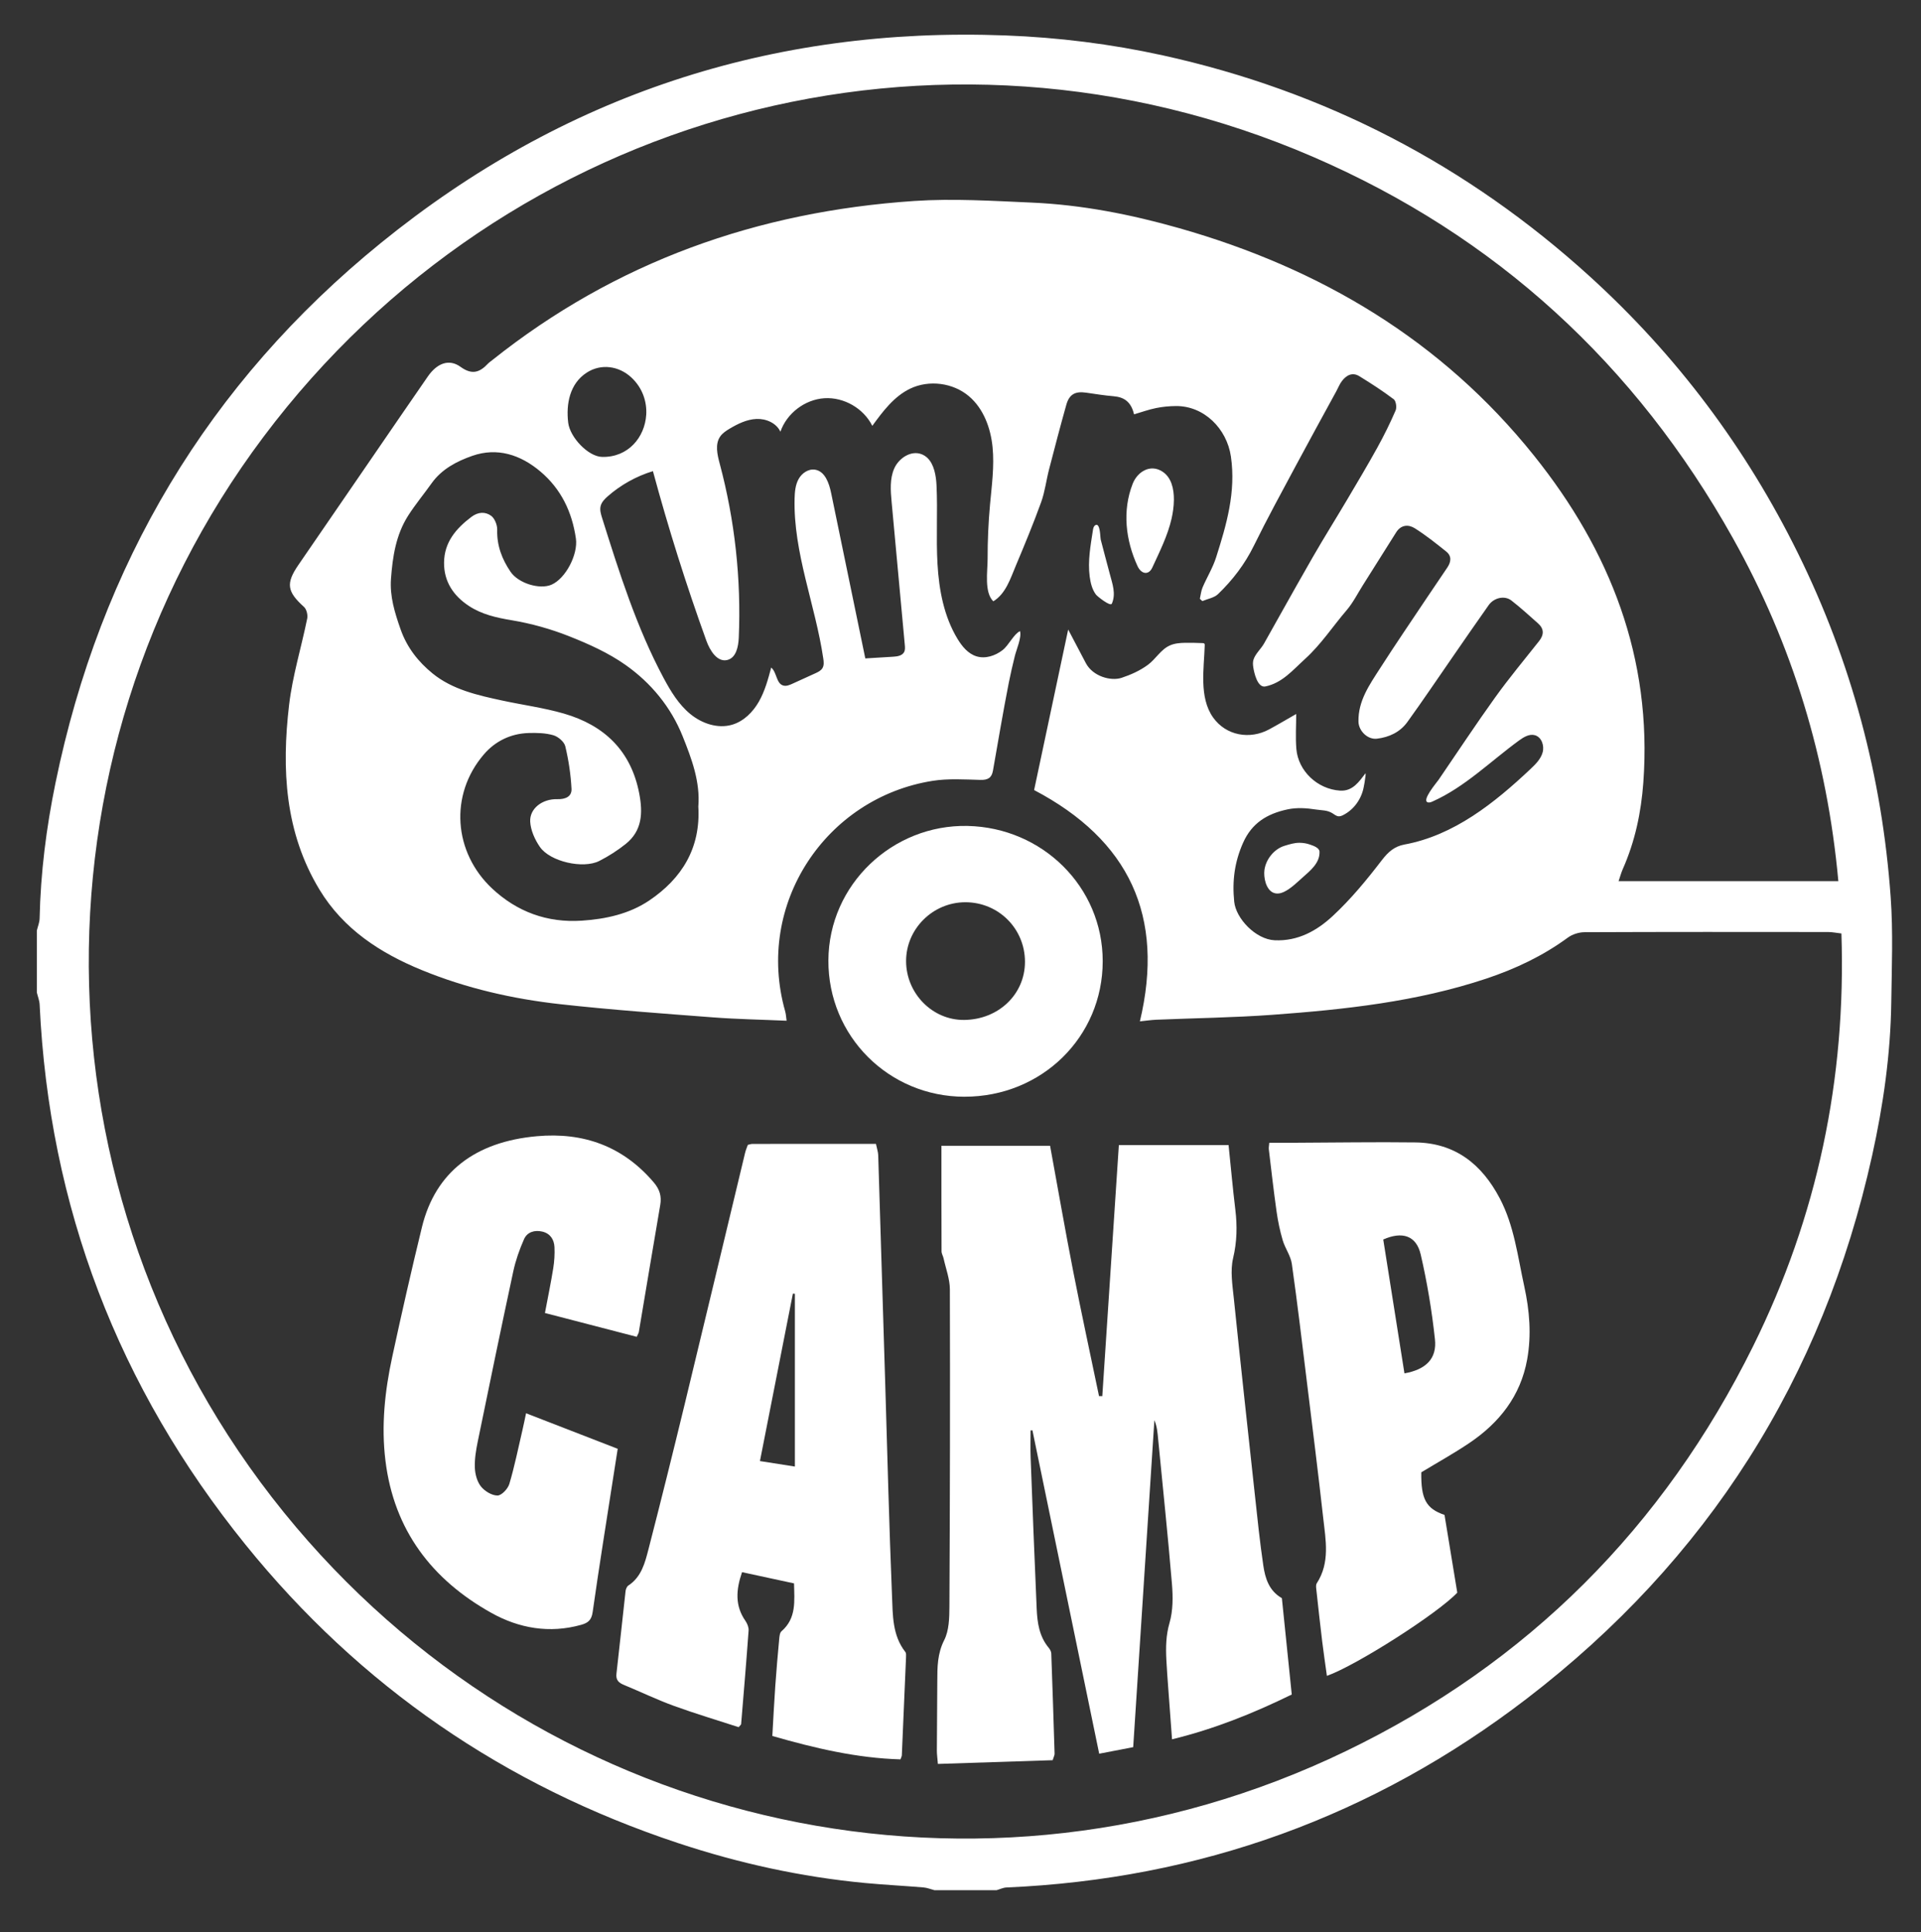
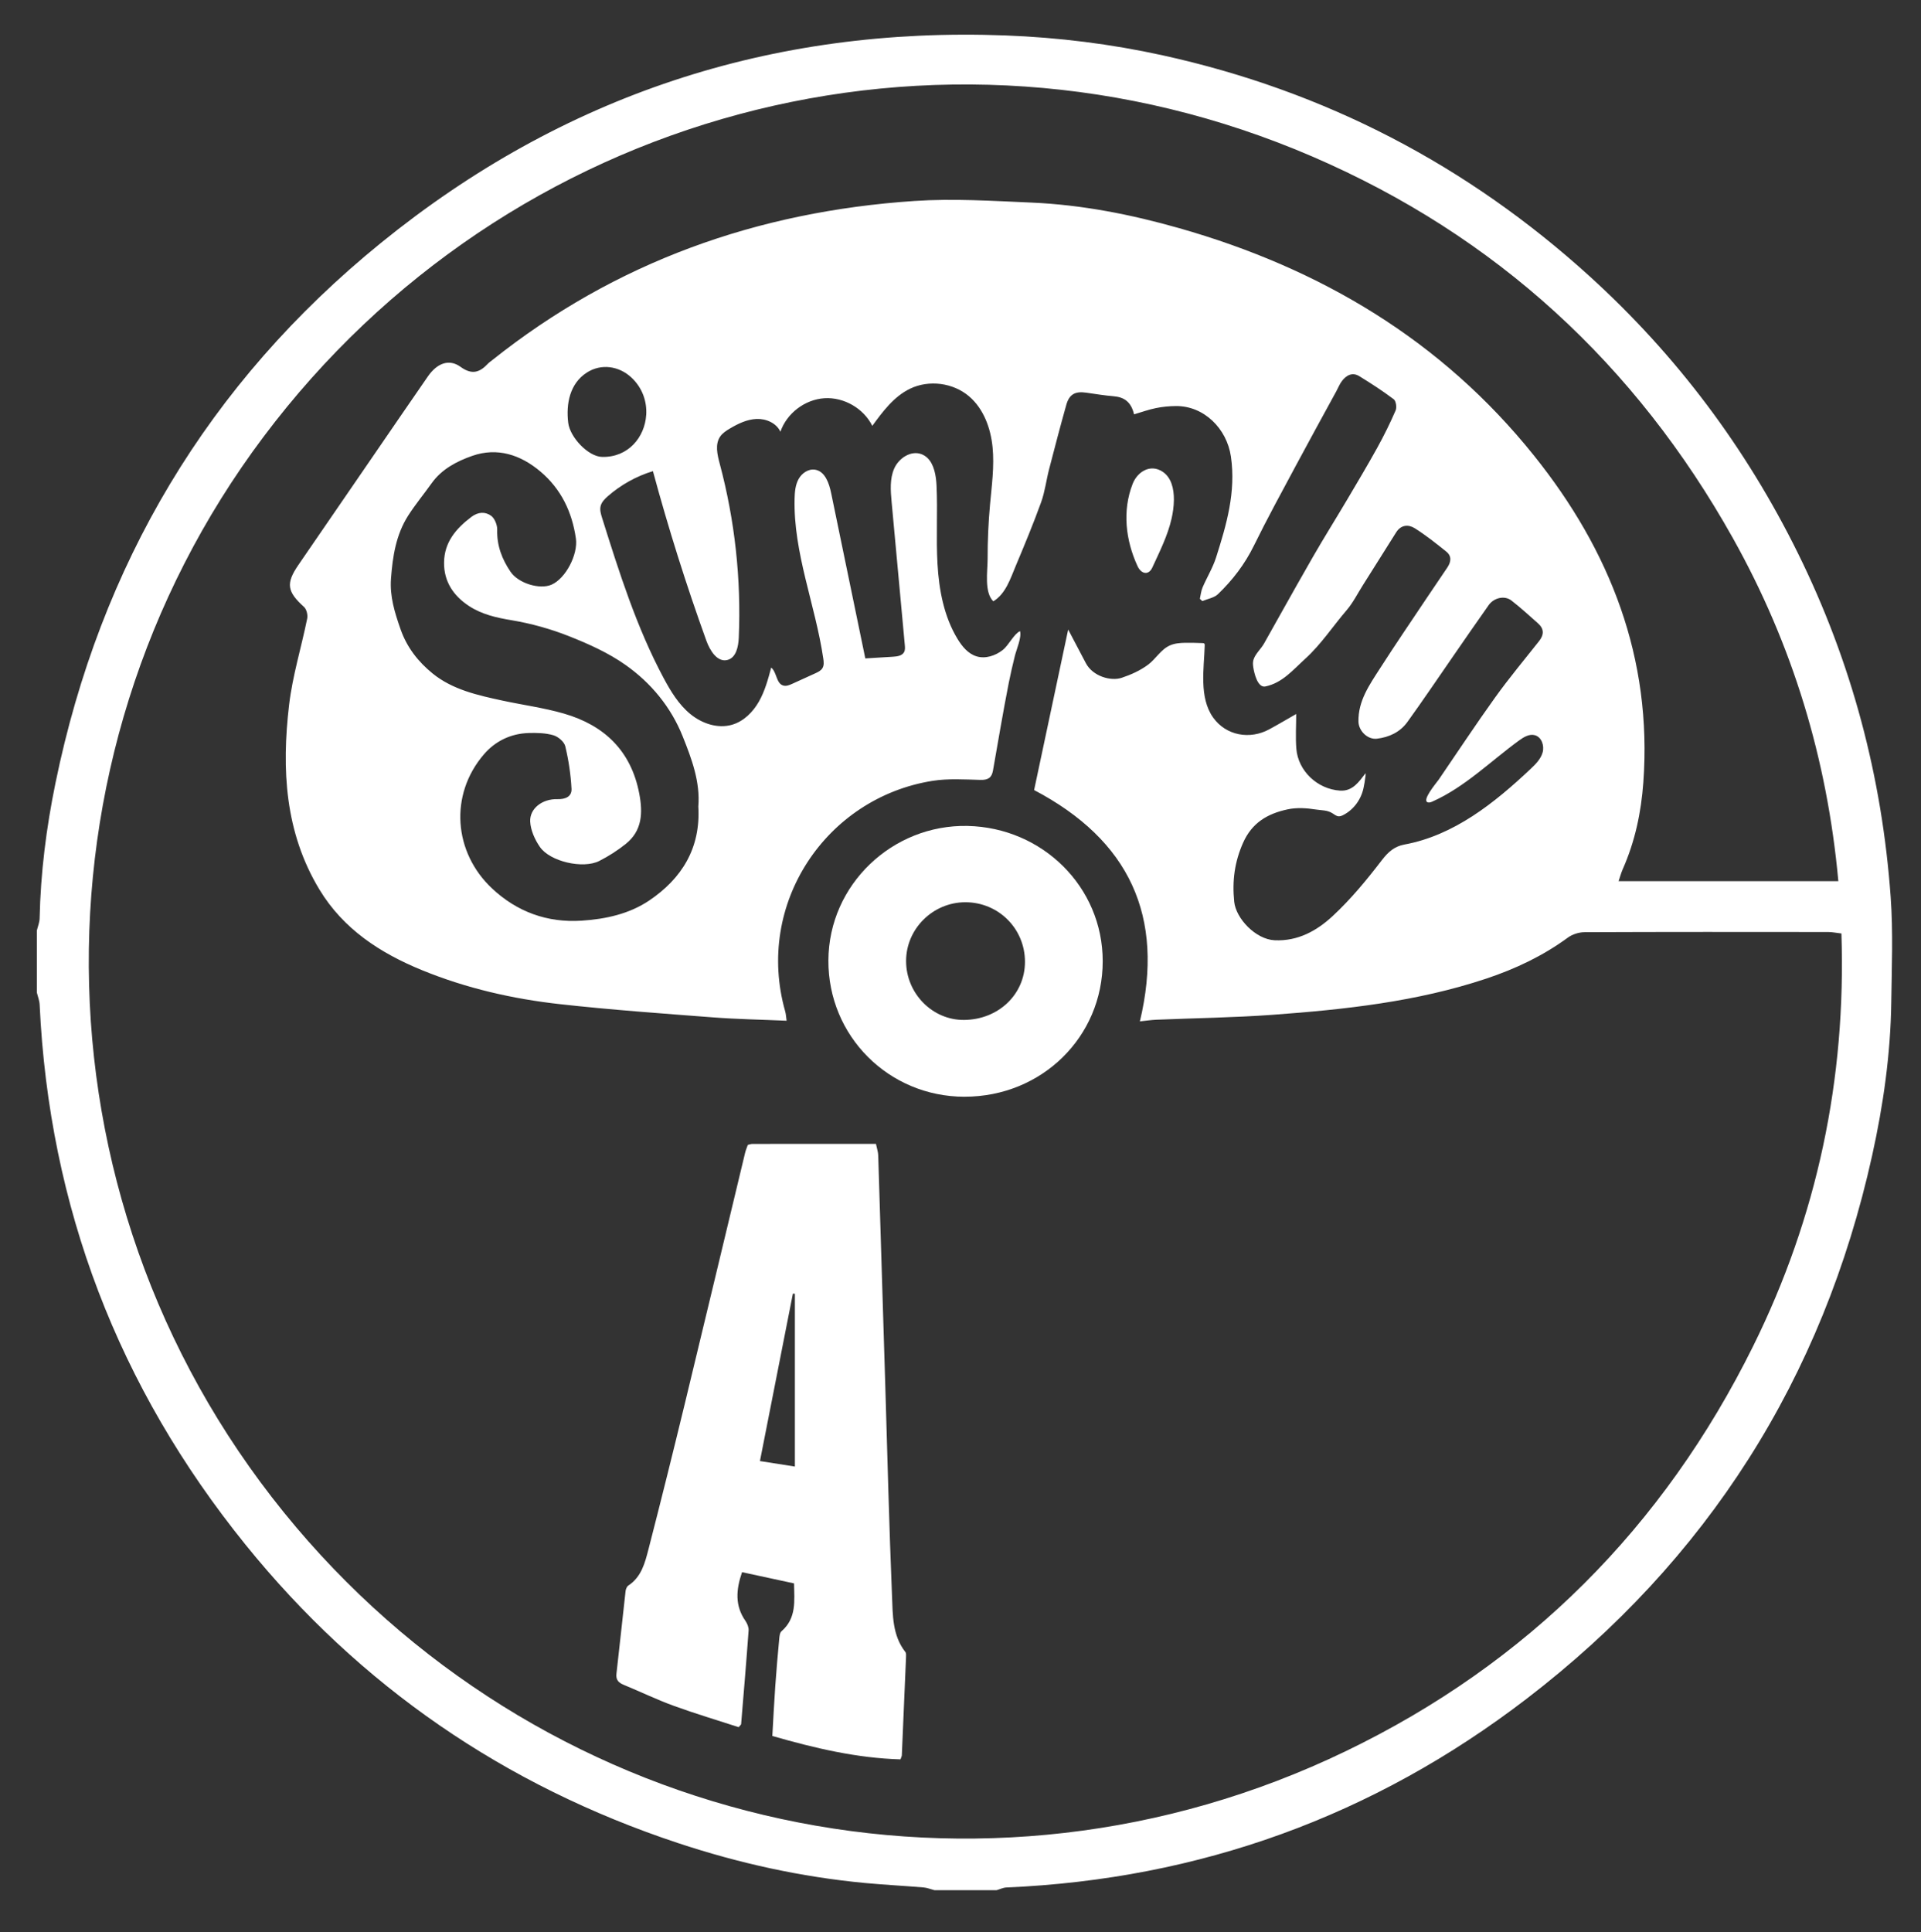
<svg xmlns="http://www.w3.org/2000/svg" id="Ebene_1" data-name="Ebene 1" viewBox="0 0 941.26 946.55">
  <rect x="0" y="0" width="941.26" height="946.55" fill="#333333" stroke="none" />
  <defs>
    <style>
      .cls-1 {
        fill: #fff;
        stroke-width: 0px;
      }
    </style>
  </defs>
  <path class="cls-1" d="M18.05,486.25c0-10.12,0-20.25,0-30.37.47-1.97,1.32-3.94,1.36-5.93.48-22.34,3.28-44.45,7.76-66.27,21.95-106.99,74.73-195.85,159.52-264.7C275.64,46.77,377.92,13,492.66,17.36c26.01.99,51.68,4.18,77.04,9.75,79.43,17.47,149.25,53.75,209.37,108.41,42.53,38.67,76.46,83.96,101.92,135.58,26.22,53.16,41.18,109.39,45.41,168.39,1.23,17.14.53,34.44.29,51.66-.35,25.31-3.9,50.28-9.37,74.97-24.18,109.22-80.68,198.19-169.32,266.16-75.01,57.52-160.2,88.36-254.86,92.44-1.64.07-3.25.88-4.87,1.34h-30.37c-1.8-.47-3.58-1.2-5.4-1.36-9.53-.8-19.1-1.28-28.62-2.17-31.33-2.96-61.89-9.69-91.72-19.59-84.85-28.13-155.78-76.76-211.94-146.26-62.29-77.09-96.15-165.31-100.8-264.51-.09-1.99-.9-3.95-1.37-5.92ZM454.36,224.28c3.33,3.13,4.31,8.75,4.53,13.61.6,12.79-.27,25.62.47,38.4.73,12.78,3.18,25.79,9.82,36.73,2.22,3.66,5.15,7.24,9.24,8.52,4.36,1.36,9.22-.24,12.83-3.04,3.02-2.34,5.46-7.85,8.54-9.29.86,3.12-1.72,8.87-2.54,12.19-1.07,4.34-2.09,8.7-2.96,13.09-2.81,14.3-5.22,28.68-7.75,43.04-.63,3.61-2.53,4.66-6.2,4.56-7.79-.21-15.73-.74-23.36.46-52.21,8.26-87.2,60.28-72.24,112.98.39,1.39.44,2.88.68,4.55-12.46-.55-24.3-.75-36.09-1.65-24.97-1.91-49.96-3.69-74.84-6.46-23.25-2.58-46.03-7.78-67.78-16.69-20.43-8.37-38.43-20.06-50.15-39.4-17.03-28.11-18.61-59.09-14.91-90.53,1.68-14.26,6.01-28.2,8.88-42.34.35-1.75-.32-4.53-1.57-5.66-8.32-7.52-8.98-11.48-2.74-20.59,12.14-17.69,24.28-35.38,36.43-53.07,8.99-13.09,17.94-26.19,26.98-39.24,4.54-6.55,10.42-8.78,16.02-4.73,5.56,4.03,9.32,2.81,13.36-1.48.59-.63,1.33-1.12,2.01-1.67,60.57-48.34,130.23-72.96,206.97-78.11,19.07-1.28,38.35-.04,57.49.79,24.62,1.07,48.72,5.82,72.38,12.55,69.09,19.67,128.48,54.87,173.77,111.4,37.35,46.61,57.98,99.25,53.58,160.09-1.07,14.74-4.07,28.93-10.06,42.46-.79,1.79-1.3,3.71-2.07,5.95h107.68c-5.49-60.1-22.51-115.95-51.64-168-47.71-85.23-116.19-148.18-205.86-186.91C459.62-2.51,248.59,54.87,129.15,213.96c-118.78,158.21-114.53,380.07,15.94,534.24,126.17,149.08,336.4,195.57,514.33,109.74,89.17-43.01,155.71-109.77,199.63-198.51,31.4-63.45,45.57-130.81,43.22-202.1-2.47-.28-4.49-.71-6.52-.71-39.8-.04-79.59-.08-119.39.09-2.74.01-5.93,1.03-8.13,2.64-12.24,8.98-25.73,15.35-40.04,20.12-33.99,11.32-69.29,15.12-104.73,17.71-18.93,1.38-37.94,1.61-56.91,2.41-2.51.11-5.01.49-8.02.8,12.31-51.54-5.25-88.84-51.83-113.32,5.52-26.03,11.07-52.2,16.69-78.65,3.06,5.8,5.86,11.13,8.66,16.46,3.45,6.55,12.32,8.93,17.52,7.2,4.57-1.52,9-3.51,12.89-6.37,3.89-2.86,6.29-7.52,10.8-9.51,2.35-1.04,4.97-1.23,7.54-1.28,2.82-.05,5.64.05,8.46.15.31.01.65.04.86.27.18.21.19.52.18.8-.33,11.25-2.89,25.52,4.1,35.37,6.36,8.95,18.04,10.94,27.5,5.81,4.43-2.4,8.76-4.98,13.22-7.52,0,5.86-.39,11.54.08,17.15.9,10.67,10.2,19.65,21.37,20.39,6.27.42,9.4-4.47,12.53-8.51q.13.92-.24,2.88c-.14,1.41-.26,1.67-.63,3.75-1.05,5.84-4.72,11.11-10.03,13.83-.71.36-1.48.69-2.28.64-1.13-.07-2.06-.87-3.01-1.47-2.57-1.64-5.27-1.41-8.13-1.86-4.63-.72-9.31-1.05-13.94-.06-10,2.15-17.43,6.67-21.73,16.32-4.16,9.34-5.42,18.65-4.36,28.94.85,8.2,10.51,18.41,19.77,18.85,11.52.56,20.81-4.74,28.52-11.9,8.85-8.21,16.65-17.69,24.02-27.3,3.12-4.07,6.21-6.8,11.06-7.69,24.34-4.47,44.2-20.42,61.74-36.94,2.5-2.35,5.08-4.9,6.01-8.2s-.51-7.53-3.82-8.43c-2.74-.74-5.49.95-7.78,2.62-13.99,10.21-26.53,22.81-42.34,29.86-.7.31-1.47.62-2.22.45-3.43-.77,4.22-9.68,5.23-11.15,9.21-13.45,18.18-27.08,27.69-40.32,6.78-9.45,14.26-18.41,21.48-27.54,2.48-3.14,2.52-6.04-.52-8.73-4.29-3.8-8.52-7.69-13.04-11.19-3.3-2.55-8.51-1.39-11.11,2.27-5.97,8.41-11.79,16.92-17.67,25.4-7.38,10.64-14.6,21.39-22.18,31.88-3.57,4.95-8.93,7.47-14.94,8.17-4.51.52-8.92-3.78-9.02-8.36-.21-10.18,5.42-18.08,10.54-26.06,7.5-11.7,15.34-23.17,23.06-34.73,3.27-4.89,6.56-9.76,9.88-14.62,1.92-2.81,2.32-5.68-.49-7.93-4.98-4-10.01-8.01-15.4-11.4-3.12-1.96-6.76-1.75-9.13,2.02-5.44,8.65-10.88,17.3-16.34,25.94-2.59,4.1-4.8,8.55-7.93,12.2-6.8,7.92-12.47,16.7-20.35,23.85-6.04,5.49-11.16,11.76-19.43,13.49-3.93.83-5.56-6.84-5.95-9.39-.19-1.24-.27-2.52.1-3.72.87-2.85,3.74-5.35,5.2-7.97,2.59-4.64,5.2-9.27,7.8-13.91,5.31-9.46,10.62-18.93,16.03-28.33,5.45-9.48,11.28-18.75,16.85-28.17,5.01-8.47,10.05-16.92,14.81-25.53,3.27-5.92,6.28-12.01,8.96-18.21.64-1.48.18-4.63-.93-5.47-5.39-4.07-11.08-7.75-16.84-11.29-3.42-2.11-6.36-.5-8.54,2.36-1.15,1.51-1.85,3.35-2.77,5.03-6.55,12.03-13.17,24.01-19.63,36.09-7.03,13.13-14.19,26.2-20.75,39.56-4.45,9.06-10.41,16.84-17.57,23.72-1.9,1.82-5.08,2.31-7.67,3.41-.41-.37-.82-.75-1.23-1.12.43-1.87.6-3.84,1.34-5.58,2.11-4.92,4.98-9.57,6.6-14.63,5.11-16.06,9.82-32.08,7.28-49.49-1.99-13.65-13.16-24.87-27.02-24.73-3.25.03-6.55.35-9.73,1-3.55.72-6.99,1.97-10.71,3.06-1.48-6.26-4.97-8.44-10.04-8.87-4.49-.38-8.96-1.1-13.43-1.75-5.37-.78-8.27.77-9.73,5.98-2.95,10.49-5.71,21.04-8.44,31.59-1.39,5.37-2.03,10.98-3.91,16.16-3.8,10.51-8.1,20.86-12.43,31.17-2.6,6.2-4.9,13.63-10.98,17.32-4.55-4.44-2.78-14.89-2.79-20.76-.02-8.92.38-17.84,1.19-26.73.85-9.33,2.16-18.7,1.24-28.02-.92-9.32-4.37-18.8-11.49-24.89-7.82-6.69-19.67-8.23-28.94-3.76-7.88,3.8-13.35,11.13-18.5,18.2-4.26-8.57-13.92-14.14-23.47-13.53s-18.43,7.36-21.56,16.41c-1.96-4.26-7.01-6.45-11.69-6.26s-9.07,2.32-13.1,4.71c-1.76,1.05-3.54,2.2-4.71,3.88-2.62,3.78-1.42,8.89-.23,13.34,7.41,27.72,10.56,56.58,9.33,85.24-.19,4.38-1.29,9.81-5.54,10.9-4.98,1.29-8.59-4.59-10.34-9.43-9.87-27.31-18.6-55.04-26.18-83.07-8.11,2.47-15.69,6.68-22.07,12.26-1.55,1.35-3.09,2.9-3.57,4.9-.45,1.9.14,3.87.72,5.73,8.42,26.78,16.92,53.75,30.17,78.5,3.47,6.48,7.37,12.92,13.05,17.59s13.47,7.33,20.52,5.25c5.68-1.68,10.18-6.19,13.11-11.34s4.49-10.94,6.02-16.66c2.81,2.33,2.41,7.81,5.92,8.81,1.48.42,3.02-.23,4.42-.86,3.76-1.71,7.53-3.43,11.29-5.14,1.34-.61,2.76-1.29,3.5-2.56.81-1.37.63-3.09.39-4.67-3.88-26.31-14.7-51.75-14.06-78.34.08-3.3.37-6.72,1.97-9.61s4.84-5.11,8.1-4.57c4.88.82,6.85,6.65,7.85,11.49,5.58,26.99,11.15,53.98,16.73,80.97,4.54-.28,9.08-.55,13.62-.83,2.03-.12,4.41-.46,5.38-2.25.56-1.03.46-2.28.36-3.45-2.15-23.35-4.31-46.7-6.46-70.05-.51-5.55-.98-11.38,1.27-16.47s8.23-9.01,13.42-6.99c1.08.42,2.01,1.03,2.8,1.77ZM342.16,395.22c1.01-12.11-3.24-23.44-7.66-34.47-5.73-14.33-15.52-26.18-28.01-34.99-8.39-5.92-18.1-10.28-27.71-14.08-8.98-3.55-18.49-6.21-28.02-7.8-7.53-1.25-14.67-2.85-21-7.01-7.56-4.97-12.28-11.94-12.18-21.27.1-9.93,5.84-16.64,13.39-22.35,3.34-2.53,6.8-2.6,9.64-.58,1.79,1.27,3.08,4.55,3.01,6.88-.22,7.72,2.35,14.41,6.52,20.55,3.9,5.75,14.36,8.84,20.07,6.36,6.99-3.03,13.09-14.87,11.97-22.64-1.89-13.05-7.26-24.26-17.4-32.82-9.74-8.23-21.15-11.94-33.36-7.67-7.47,2.61-14.95,6.44-19.92,13.42-3.8,5.34-8.02,10.41-11.54,15.93-5.95,9.35-7.58,20-8.38,30.82-.64,8.7,1.83,16.61,4.69,24.79,3.17,9.04,8.76,16.01,15.66,21.63,9.76,7.95,22.08,10.69,34.18,13.3,10.03,2.17,20.28,3.52,30.12,6.36,19.85,5.73,32.99,18.24,37,39.24,1.8,9.43,1.47,18.21-6.69,24.7-3.99,3.17-8.37,5.99-12.92,8.29-7.93,4.01-24.14.32-29.1-6.91-2.46-3.58-4.51-8.14-4.73-12.37-.33-6.4,5.93-11.2,13.3-11,4.02.11,7.13-1.28,6.94-5.09-.36-6.99-1.42-14.02-3.05-20.82-.53-2.2-3.48-4.72-5.81-5.4-3.84-1.12-8.09-1.22-12.14-1.1-8.77.26-16.4,4-21.94,10.47-17.07,19.9-14.79,48.08,4.04,65.71,12.2,11.42,26.99,16.86,43.87,15.76,11.79-.77,23.34-3.29,33.14-9.9,15.96-10.78,25.21-25.67,24.03-45.94ZM316.64,203.3c.41-6.5-1.83-13.3-7.28-18.36-6.07-5.64-14.8-6.96-21.89-2.37-8.31,5.38-10.17,15.33-9.06,24.53.86,7.14,9.79,16.59,16.58,16.75,12.87.32,20.95-9.7,21.64-20.55Z" />
-   <path class="cls-1" d="M515.82,862.36c-18.67.61-37.23,1.21-56.27,1.83-.25-3.1-.5-4.78-.5-6.45.04-11.34.17-22.68.21-34.03.02-6.91.01-13.51,3.39-20.18,2.38-4.69,2.52-10.84,2.55-16.35.26-51.83.37-103.65.22-155.48-.01-5.07-1.97-10.13-3.08-15.19-.25-1.17-.99-2.3-1-3.45-.07-17.09-.05-34.18-.05-51.73h53.23c3.74,20.39,7.3,40.91,11.3,61.36,4,20.47,8.44,40.86,12.68,61.28.54,0,1.08.02,1.61.03,2.69-40.75,5.37-81.51,8.11-123h53.76c1.1,10.64,2.05,21.18,3.32,31.7.96,7.98.81,15.65-1.09,23.67-1.47,6.2-.34,13.16.34,19.7,3.3,32.06,6.81,64.11,10.3,96.15,1.26,11.6,2.44,23.22,4.15,34.76.92,6.22,2.74,12.35,9.1,16,1.6,15.62,3.22,31.33,4.84,47.2-18.97,9.27-37.91,16.89-58.66,21.95-.66-8.91-1.29-17.2-1.89-25.5-.33-4.52-.68-9.04-.9-13.57-.3-6.05-.21-11.88,1.56-17.98,1.74-6.01,1.71-12.8,1.18-19.14-1.97-23.62-4.47-47.19-6.75-70.78-.3-3.1-.5-6.22-1.85-9.38-3.45,53.2-6.89,106.4-10.38,160.19-5.48,1.06-10.52,2.03-16.66,3.21-10.95-53.05-21.83-105.74-32.71-158.42-.3.01-.6.03-.91.04,0,4.38-.14,8.76.02,13.13.94,24.75,1.88,49.49,2.97,74.23.3,6.83,1.25,13.56,5.9,19.13.63.76,1.21,1.83,1.25,2.77.6,16.38,1.13,32.76,1.62,49.15.02.65-.37,1.31-.94,3.16Z" />
  <path class="cls-1" d="M366.41,560.9c.92-.2,1.59-.47,2.26-.47,20.04-.02,40.07-.02,60.53-.02.48,2.33,1.06,3.94,1.11,5.57,1.18,37.46,2.3,74.93,3.45,112.39,1.05,34.5,1.89,69.01,3.31,103.5.39,9.41.13,19.33,6.54,27.49.45.58.36,1.69.33,2.54-.66,16.02-1.35,32.04-2.06,48.06-.02.48-.3.96-.66,2-21.28-.61-41.81-5.43-62.79-11.46.48-8.32.88-16.45,1.45-24.57.53-7.65,1.21-15.28,1.92-22.92.12-1.31.26-3.07,1.11-3.8,7.41-6.43,6.32-14.82,6.15-23.47-8.67-1.87-16.93-3.65-25.47-5.5-2.97,8.63-3.55,16.4,1.67,23.89.91,1.31,1.65,3.16,1.54,4.7-1.1,15.29-2.39,30.57-3.66,45.85-.02.28-.41.53-1.21,1.5-10.37-3.38-21.17-6.59-31.73-10.43-8.33-3.03-16.35-6.91-24.56-10.3-2.55-1.05-3.94-2.41-3.59-5.45,1.56-13.49,2.94-27.01,4.47-40.5.11-.96.61-2.21,1.35-2.7,6.45-4.24,8.17-11.18,9.89-17.85,6.13-23.75,12.04-47.56,17.82-71.39,9.92-40.92,19.67-81.88,29.52-122.82.32-1.32.88-2.57,1.32-3.85ZM389.48,633.84c-.33-.02-.65-.04-.98-.06-5.35,27.17-10.69,54.33-16.14,82.03,6.1.96,11.35,1.78,17.12,2.69v-84.66Z" />
-   <path class="cls-1" d="M696.41,721.33c-.19,13.02,2.31,17.79,11.38,20.86,2.05,12.52,4.16,25.35,6.25,38.08-9.28,9.96-49.22,35.55-63.88,40.78-.79-5.73-1.62-11.31-2.31-16.92-1.01-8.3-1.92-16.61-2.82-24.92-.13-1.17-.39-2.67.16-3.52,6.59-10.16,4.37-21.21,3.16-32.04-2.47-22.15-5.25-44.27-7.97-66.4-2.38-19.36-4.66-38.73-7.4-58.04-.56-3.97-3.29-7.59-4.46-11.53-1.35-4.58-2.34-9.3-3.01-14.03-1.44-10.17-2.59-20.39-3.81-30.59-.1-.83.11-1.69.22-3.2,4.25,0,8.39.01,12.53,0,19.7-.07,39.41-.41,59.1-.16,19.46.25,32.52,10.7,41.3,27.37,7.11,13.51,8.8,28.52,12.01,43.11,2.6,11.85,3.59,23.81,1.43,35.82-3.22,17.91-13.63,31.06-28.36,40.98-7.63,5.14-15.71,9.61-23.53,14.35ZM677.77,607.27c3.49,22.03,6.94,43.8,10.39,65.58,10.51-1.88,15.96-7.19,14.94-16.69-1.5-13.95-3.81-27.9-6.98-41.57-2.14-9.23-8.99-11.46-18.35-7.33Z" />
-   <path class="cls-1" d="M267.01,643.28c1.49-7.93,2.94-14.88,4.06-21.88.55-3.41.77-6.94.61-10.39-.17-3.76-2.09-6.72-6-7.63-3.77-.87-7.37.23-8.93,3.76-2.22,5.04-4.09,10.35-5.25,15.73-5.96,27.72-11.7,55.5-17.39,83.28-.87,4.24-1.6,8.63-1.44,12.92.12,3.14,1.08,6.8,2.98,9.18,1.83,2.3,5.34,4.44,8.11,4.44,2,0,5.1-3.29,5.81-5.68,2.57-8.64,4.35-17.52,6.41-26.32.59-2.52,1.09-5.06,1.79-8.3,14.92,5.79,29.55,11.46,44.9,17.41-.71,4.54-1.46,9.26-2.19,13.99-3.41,22.01-6.97,44-10.09,66.05-.56,3.93-2.31,5.27-5.62,6.2-15.52,4.35-30.48,1.71-43.98-5.83-29.17-16.29-47.73-40.53-51.92-74.55-2.12-17.19-.31-34.11,3.31-50.86,4.59-21.25,9.41-42.46,14.56-63.58,6.6-27.06,26.17-41.86,56.3-44.56,22.83-2.05,42.23,4.88,57.34,22.69,2.85,3.35,3.86,6.73,3.13,10.99-3.56,20.75-7,41.52-10.5,62.28-.08.48-.4.93-1.02,2.32-14.62-3.8-29.33-7.61-44.97-11.67Z" />
  <path class="cls-1" d="M472.61,537.32c-37.13-.02-66.89-29.71-66.71-66.82.18-37.21,31.51-66.64,68.2-65.85,36.59.79,66.22,29.77,66.21,66.28,0,37.1-29.89,66.4-67.7,66.38ZM502.22,471.25c.02-16.25-12.94-29.21-29.2-29.22-15.93,0-29.08,13.05-29.05,28.85.03,15.85,12.93,28.95,28.39,28.81,16.85-.14,29.84-12.51,29.86-28.44Z" />
  <path class="cls-1" d="M575.19,244.88c-.03,3.31-.54,6.6-1.15,9.26-1.9,8.33-5.88,16.2-9.43,23.93-1.75,3.82-5.37,3.33-7.25-.75-5.78-12.56-7.55-27.02-2.38-40.26,2.35-6.02,8.7-9.88,14.63-5.99,4.35,2.85,5.62,8.36,5.58,13.81Z" />
-   <path class="cls-1" d="M641.77,413.74c1.57.55,4.69,1.52,4.77,3.5.22,5.51-4.45,9.26-8.18,12.56-2.82,2.5-5.96,5.66-9.43,7.25-1.54.71-3.37.98-4.94.34-3.76-1.53-4.92-7.62-4.43-11.2.73-5.24,4.76-10.28,9.87-11.82,2.4-.72,4.79-1.49,7.32-1.47,1.85.02,3.47.3,5.02.84Z" />
-   <path class="cls-1" d="M538.09,257.62c1.04,1.52,1.05,5.96,1.24,6.71,1.42,5.62,2.98,11.2,4.44,16.8,1.26,4.84,3.15,9.7,1.03,14.59-.72,1.66-7.21-3.64-7.76-4.36-1.93-2.54-2.7-5.81-3.11-8.91-1-7.56.44-15.22,1.58-22.67.14-.91.35-1.94,1.13-2.44.63-.41,1.1-.23,1.45.29Z" />
</svg>